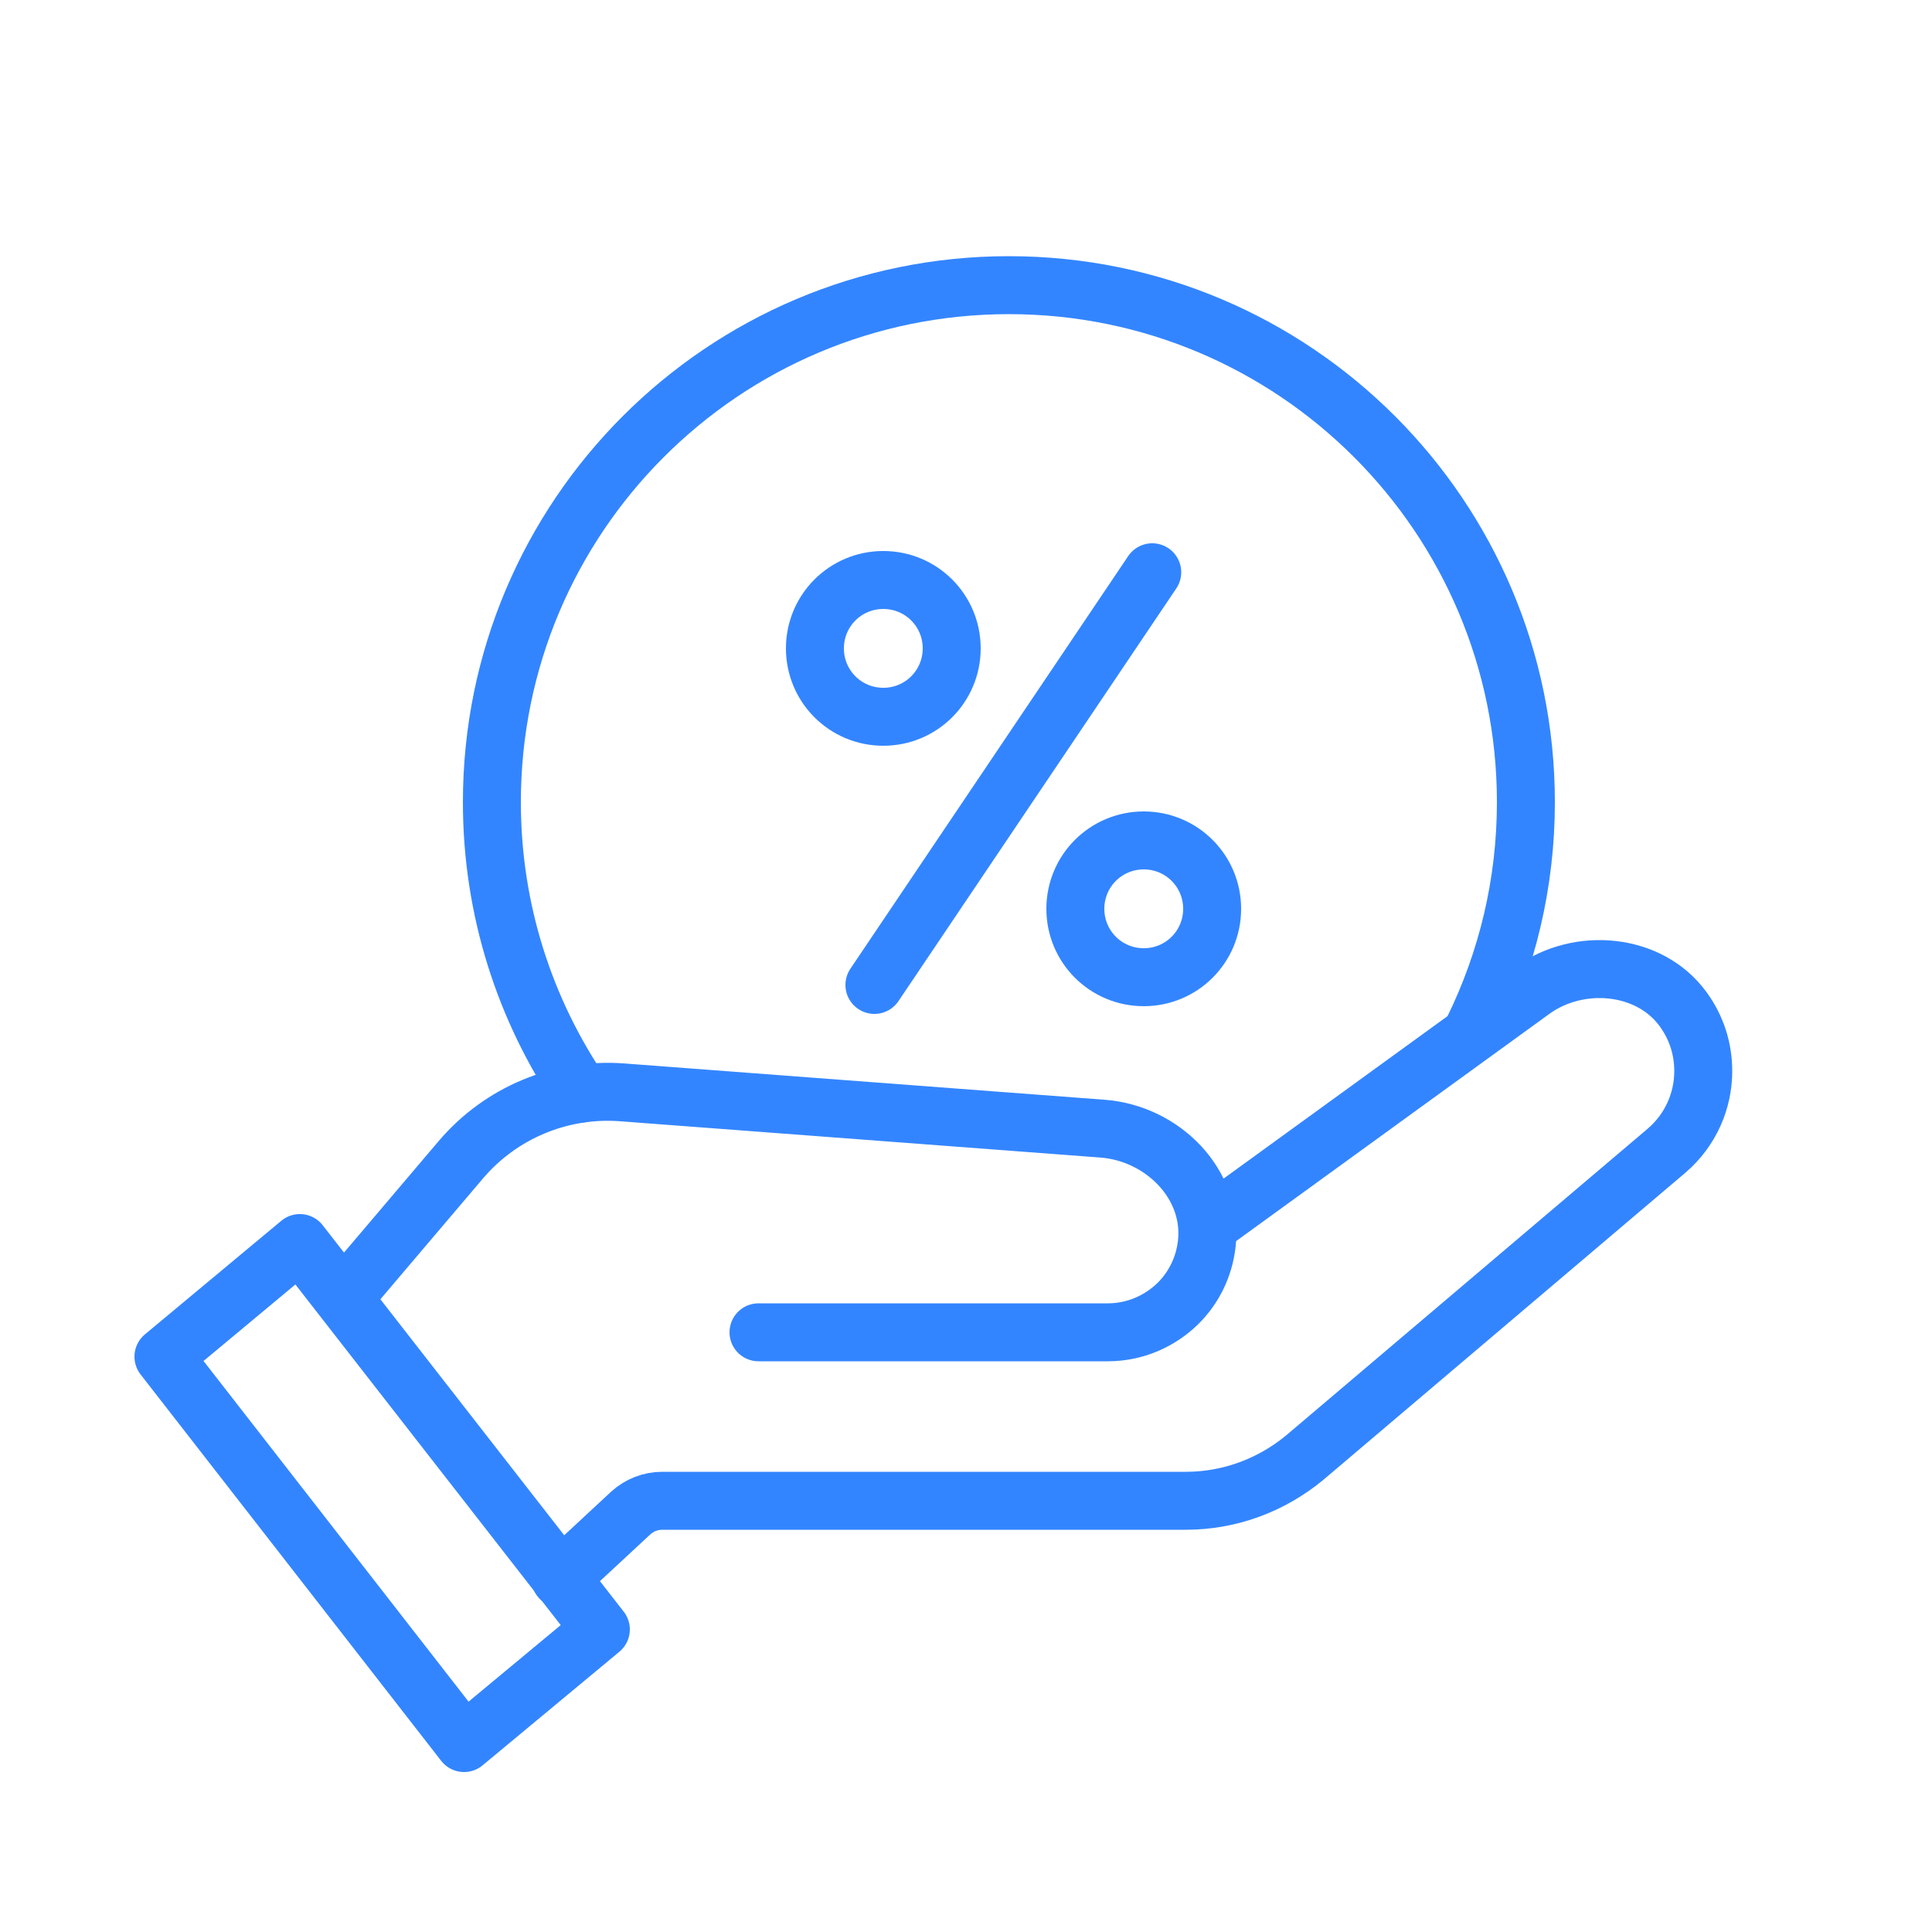
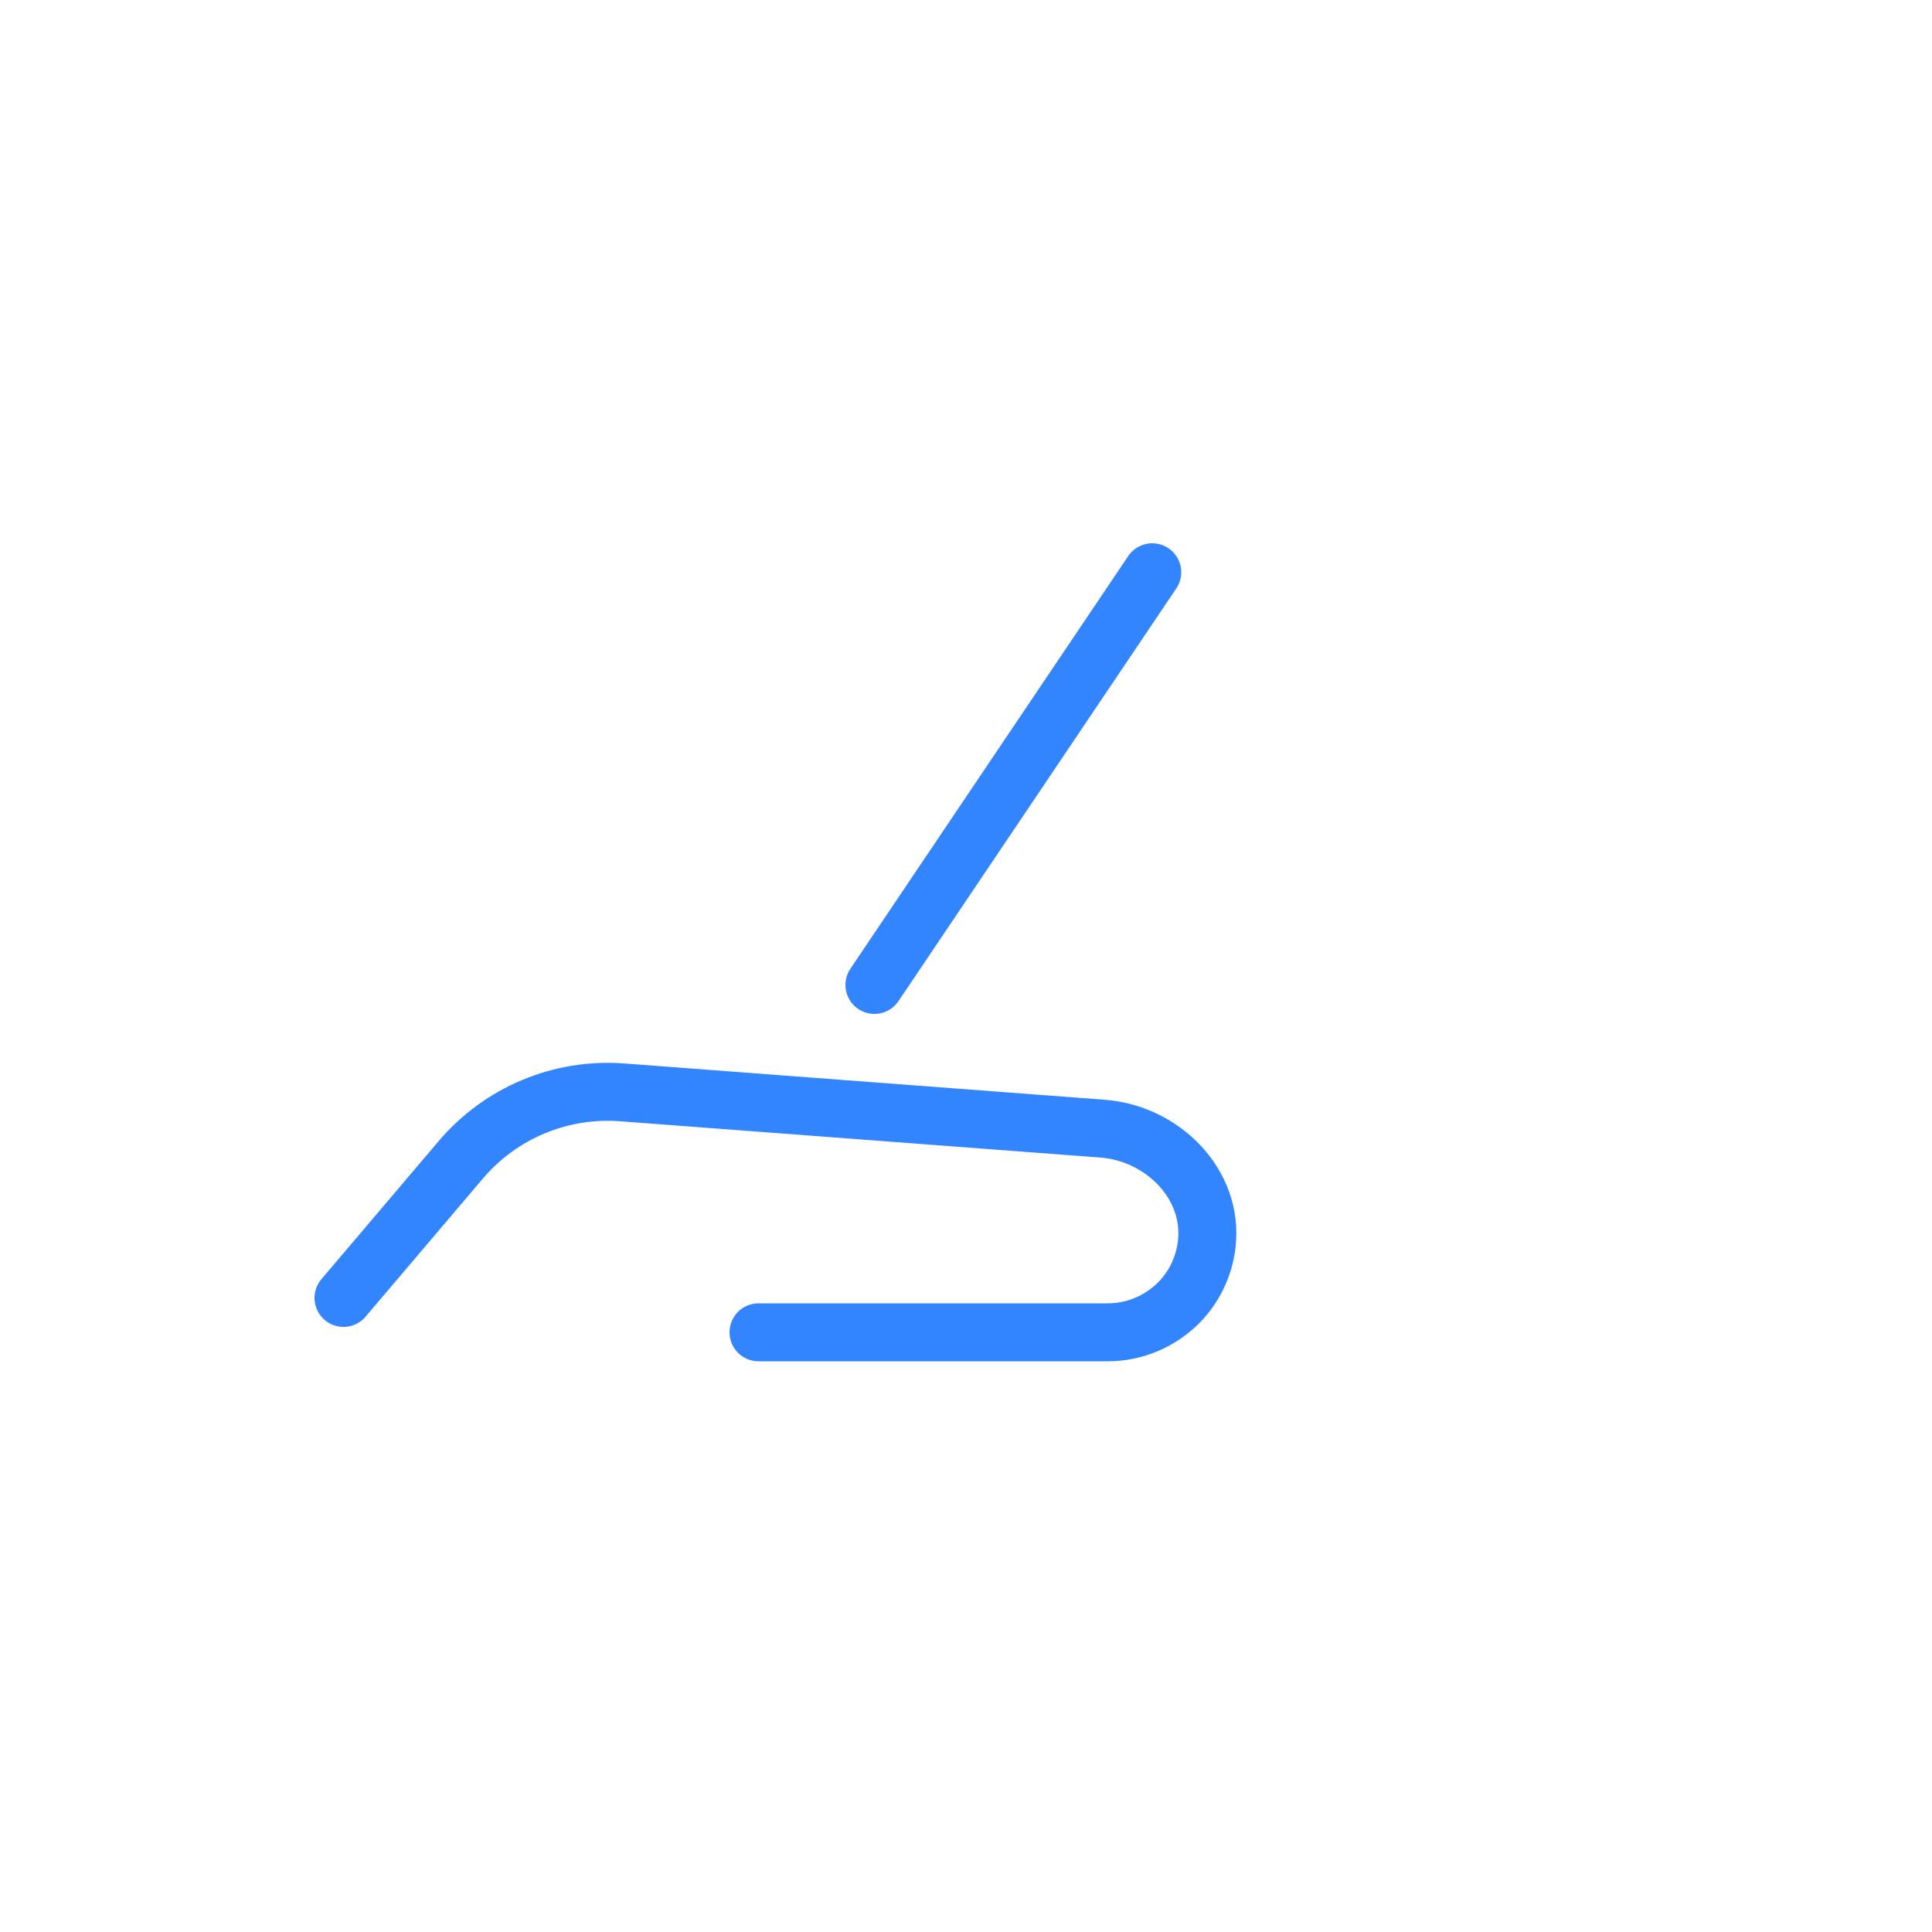
<svg xmlns="http://www.w3.org/2000/svg" id="icons" viewBox="0 0 50 50">
  <defs>
    <style>.cls-1{fill:none;stroke:#3385ff;stroke-linecap:round;stroke-linejoin:round;stroke-width:1.5px;}</style>
  </defs>
  <path class="cls-1" d="m19.63,34.48h9.04c.71,0,1.35-.29,1.82-.75.41-.41.67-.94.74-1.53.18-1.55-1.14-2.87-2.69-2.99l-12.44-.94c-1.59-.12-3.14.53-4.17,1.74l-3.04,3.58" />
-   <path class="cls-1" d="m31.25,31.73l8.41-6.1c1.2-.87,3.03-.71,3.9.49.35.48.52,1.03.52,1.6,0,.76-.32,1.52-.95,2.06l-9.36,7.94c-.87.72-1.95,1.12-3.08,1.12h-13.55c-.3,0-.59.11-.82.32l-1.82,1.69" />
-   <polygon class="cls-1" points="12.01 45.11 15.55 42.17 7.76 32.17 4.23 35.11 12.01 45.11" />
  <line class="cls-1" x1="22.63" y1="25.49" x2="29.82" y2="14.81" />
-   <path class="cls-1" d="m31.37,23.52c0,.98-.79,1.77-1.77,1.77s-1.77-.79-1.77-1.77.79-1.77,1.77-1.77,1.77.79,1.77,1.77Z" />
-   <path class="cls-1" d="m24.63,16.78c0,.98-.79,1.77-1.77,1.77s-1.77-.79-1.77-1.77.79-1.77,1.77-1.77,1.77.79,1.77,1.77Z" />
-   <path class="cls-1" d="m38.13,26.64c.87-1.78,1.36-3.77,1.36-5.88,0-7.39-5.99-13.38-13.38-13.38s-13.38,5.99-13.38,13.38c0,2.8.86,5.39,2.32,7.54" />
</svg>